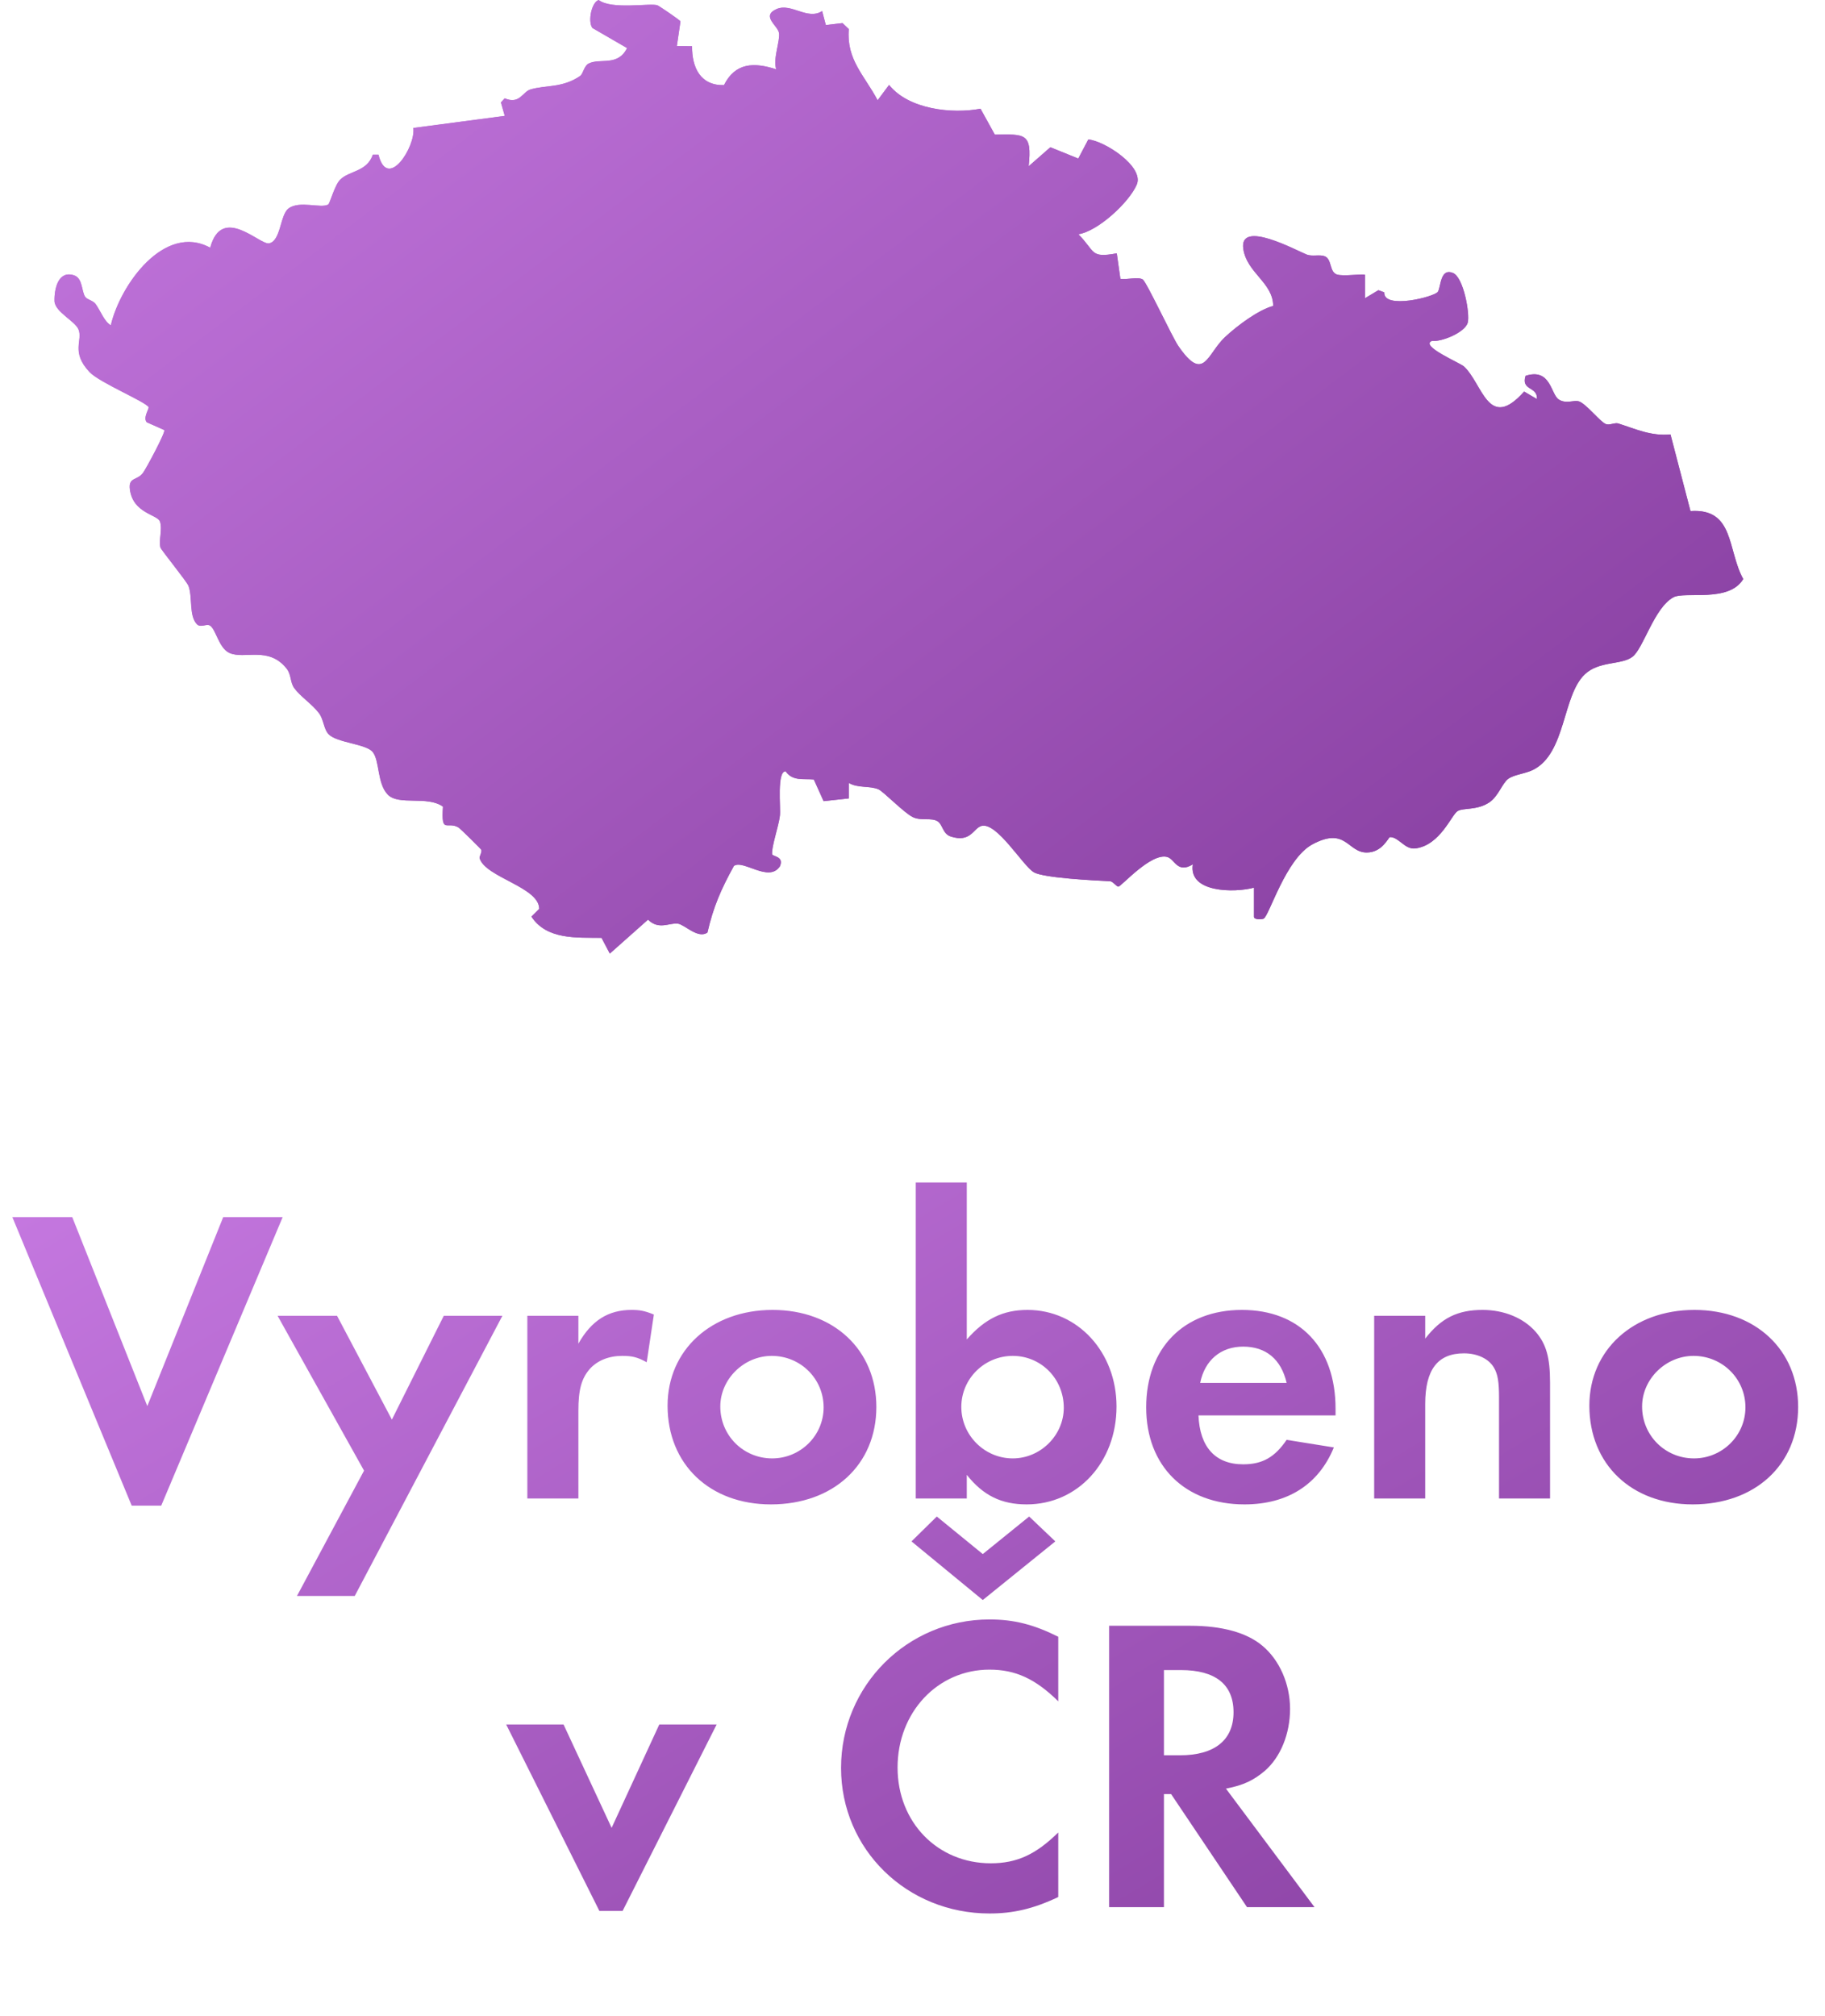
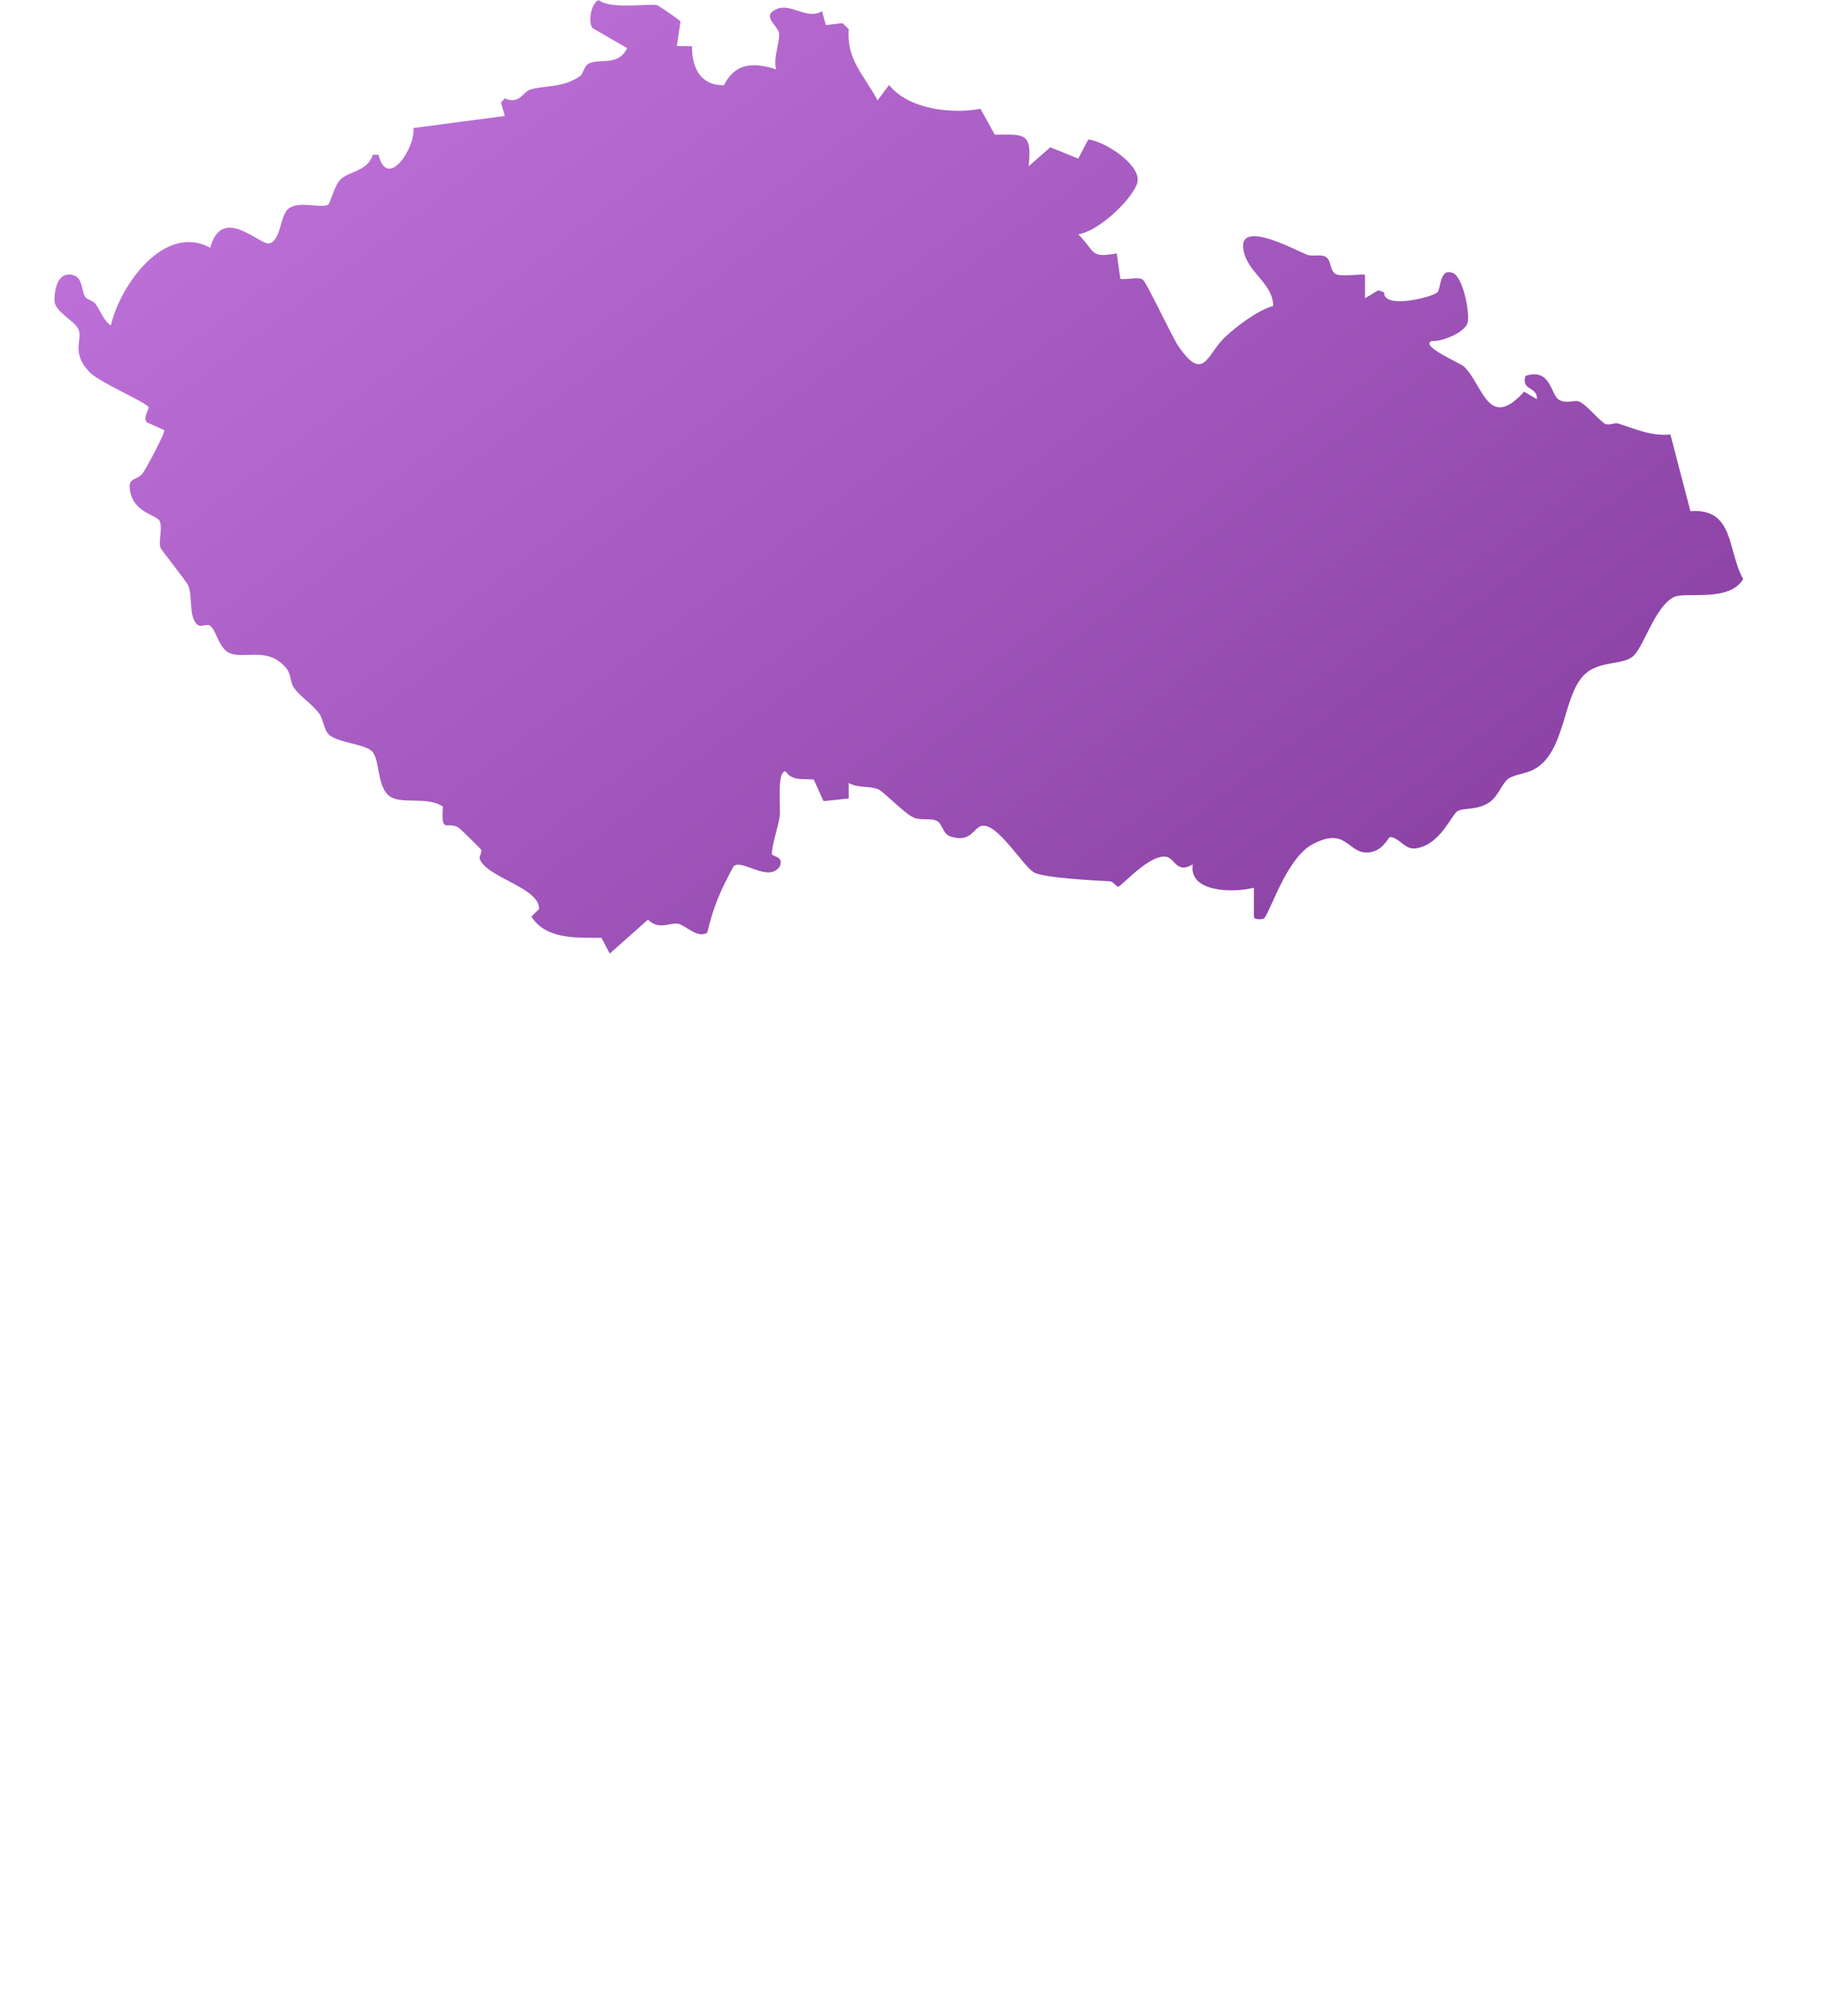
<svg xmlns="http://www.w3.org/2000/svg" width="67" height="74" viewBox="0 0 67 74" fill="none">
-   <path d="M24.847 1.69L24.98 0.784C24.964 0.735 24.198 0.218 24.139 0.195C23.896 0.097 22.463 0.369 21.98 0C21.72 0.067 21.571 0.786 21.747 1.025L23.021 1.762C22.68 2.448 22.04 2.121 21.615 2.328C21.439 2.413 21.409 2.71 21.297 2.787C20.645 3.236 20.028 3.114 19.47 3.283C19.182 3.371 19.081 3.841 18.528 3.607L18.389 3.758L18.53 4.252L15.174 4.695C15.266 5.381 14.225 7.015 13.894 5.675H13.688C13.466 6.313 12.819 6.26 12.488 6.593C12.284 6.797 12.111 7.463 12.051 7.502C11.795 7.664 10.986 7.342 10.586 7.655C10.281 7.892 10.311 8.849 9.877 8.93C9.532 8.995 8.146 7.493 7.716 9.09C6.036 8.174 4.41 10.456 4.067 11.937C3.823 11.798 3.69 11.406 3.505 11.151C3.416 11.031 3.196 10.994 3.13 10.899C2.986 10.694 3.043 10.21 2.716 10.103C2.14 9.918 1.991 10.595 2.001 11.049C2.01 11.443 2.755 11.784 2.885 12.088C3.055 12.491 2.593 12.911 3.292 13.655C3.656 14.042 5.334 14.735 5.462 14.942C5.487 14.983 5.243 15.338 5.393 15.498L6.036 15.783C6.091 15.857 5.377 17.183 5.261 17.346C5.039 17.654 4.71 17.494 4.774 17.97C4.893 18.846 5.789 18.881 5.878 19.142C5.974 19.425 5.826 19.822 5.894 20.093C5.915 20.181 6.864 21.34 6.925 21.505C7.081 21.922 6.934 22.597 7.232 22.907C7.373 23.056 7.584 22.875 7.719 22.963C7.934 23.102 8.039 23.786 8.425 23.962C8.978 24.215 9.861 23.703 10.526 24.537C10.702 24.76 10.654 25.043 10.805 25.251C11.034 25.567 11.463 25.84 11.717 26.176C11.891 26.408 11.889 26.768 12.074 26.953C12.387 27.264 13.439 27.299 13.686 27.598C13.949 27.918 13.841 28.754 14.244 29.167C14.646 29.58 15.693 29.195 16.267 29.605C16.196 30.639 16.418 30.122 16.841 30.373C16.891 30.403 17.637 31.133 17.669 31.184C17.716 31.261 17.591 31.434 17.614 31.504C17.831 32.204 19.811 32.561 19.799 33.359L19.514 33.641C20.076 34.497 21.166 34.409 22.088 34.42L22.392 34.998L23.793 33.753C24.196 34.149 24.582 33.855 24.895 33.901C25.147 33.938 25.632 34.471 25.975 34.226C26.189 33.284 26.48 32.626 26.946 31.782C27.289 31.534 28.233 32.408 28.636 31.794C28.794 31.418 28.359 31.444 28.348 31.351C28.32 31.089 28.59 30.322 28.634 29.941C28.67 29.638 28.515 28.305 28.846 28.309C29.105 28.678 29.493 28.574 29.882 28.608L30.241 29.404L31.162 29.304V28.733C31.496 28.935 31.926 28.829 32.253 28.97C32.431 29.047 33.183 29.826 33.515 29.99C33.814 30.138 34.205 29.997 34.429 30.145C34.612 30.266 34.612 30.607 34.907 30.702C35.643 30.938 35.735 30.396 36.032 30.315C36.601 30.157 37.555 31.782 37.962 32.016C38.325 32.225 40.181 32.315 40.755 32.343C40.863 32.348 40.989 32.54 41.059 32.54C41.167 32.54 42.251 31.288 42.854 31.453C43.133 31.529 43.22 32.072 43.794 31.724C43.629 32.77 45.319 32.772 46.039 32.58V33.646C46.037 33.769 46.341 33.741 46.391 33.718C46.599 33.621 47.2 31.511 48.188 30.987C49.423 30.328 49.471 31.293 50.182 31.288C50.758 31.286 50.975 30.723 51.03 30.723C51.364 30.718 51.572 31.193 51.974 31.138C52.882 31.012 53.286 29.907 53.515 29.767C53.725 29.64 54.228 29.751 54.676 29.45C55.008 29.23 55.154 28.747 55.369 28.587C55.596 28.421 55.998 28.402 56.297 28.249C57.495 27.632 57.354 25.537 58.181 24.751C58.709 24.247 59.53 24.412 59.933 24.106C60.335 23.8 60.728 22.302 61.439 21.92C61.86 21.695 63.474 22.131 64 21.252C63.41 20.188 63.682 18.646 62.063 18.758L61.33 15.945C60.616 16.011 60.065 15.751 59.411 15.542C59.286 15.503 59.087 15.619 58.952 15.563C58.748 15.48 58.241 14.83 57.978 14.735C57.788 14.666 57.5 14.84 57.226 14.661C56.931 14.471 56.935 13.495 56.009 13.794C55.838 14.351 56.458 14.17 56.428 14.647L55.957 14.371C54.64 15.848 54.443 14.098 53.748 13.451C53.609 13.321 52.111 12.695 52.571 12.512C52.932 12.552 53.789 12.199 53.886 11.84C53.972 11.515 53.73 10.173 53.344 10.018C52.875 9.827 52.905 10.518 52.793 10.706C52.681 10.894 50.781 11.371 50.822 10.729L50.607 10.65L50.115 10.945V10.089C50.058 10.034 49.318 10.157 49.077 10.073C48.794 9.973 48.908 9.498 48.62 9.399C48.437 9.336 48.17 9.419 47.973 9.343C47.605 9.199 45.486 8.038 45.646 9.132C45.776 10.018 46.739 10.37 46.743 11.228C46.199 11.374 45.435 11.946 44.985 12.361C44.304 12.99 44.208 14.077 43.261 12.7C43.035 12.373 42.091 10.342 41.953 10.256C41.786 10.152 41.357 10.273 41.133 10.233L41 9.297C40.008 9.482 40.225 9.232 39.589 8.596C40.298 8.494 41.457 7.421 41.734 6.774C42.011 6.127 40.543 5.165 39.955 5.119L39.587 5.819L38.563 5.404L37.765 6.102C37.898 4.862 37.616 4.929 36.523 4.94L35.998 3.99C34.953 4.189 33.355 4.013 32.641 3.116L32.221 3.679C31.729 2.754 31.071 2.191 31.162 1.066L30.931 0.846L30.319 0.918L30.184 0.406C29.642 0.756 29.043 0.09 28.506 0.334C27.936 0.591 28.558 0.939 28.602 1.212C28.645 1.486 28.373 2.156 28.499 2.543C27.68 2.279 26.997 2.295 26.58 3.123C25.723 3.146 25.401 2.492 25.408 1.695L24.85 1.688L24.847 1.69Z" fill="url(#paint0_linear_9_352)" />
  <path d="M24.847 1.69L25.405 1.697C25.398 2.495 25.723 3.146 26.578 3.125C26.994 2.297 27.678 2.281 28.496 2.546C28.371 2.158 28.645 1.5 28.599 1.215C28.553 0.93 27.934 0.596 28.503 0.336C29.041 0.093 29.64 0.756 30.181 0.408L30.316 0.92L30.929 0.849L31.16 1.069C31.068 2.193 31.727 2.757 32.218 3.682L32.639 3.118C33.355 4.018 34.95 4.192 35.995 3.992L36.521 4.943C37.616 4.931 37.898 4.864 37.763 6.104L38.56 5.406L39.585 5.821L39.953 5.121C40.543 5.168 42.017 6.109 41.732 6.777C41.446 7.444 40.296 8.494 39.587 8.599C40.22 9.236 40.003 9.487 40.998 9.299L41.13 10.236C41.357 10.275 41.784 10.152 41.951 10.259C42.088 10.344 43.032 12.375 43.259 12.702C44.208 14.079 44.304 12.992 44.983 12.364C45.433 11.946 46.197 11.376 46.741 11.23C46.736 10.372 45.774 10.02 45.643 9.134C45.483 8.04 47.603 9.201 47.971 9.345C48.165 9.422 48.435 9.338 48.618 9.401C48.906 9.498 48.794 9.976 49.075 10.075C49.315 10.161 50.056 10.036 50.111 10.092V10.947L50.602 10.653L50.817 10.732C50.778 11.376 52.678 10.894 52.788 10.708C52.898 10.523 52.87 9.83 53.339 10.02C53.725 10.175 53.968 11.518 53.881 11.842C53.785 12.201 52.928 12.554 52.566 12.514C52.107 12.698 53.604 13.321 53.744 13.453C54.437 14.1 54.633 15.851 55.952 14.374L56.423 14.65C56.453 14.172 55.831 14.353 56.005 13.796C56.931 13.497 56.928 14.471 57.221 14.664C57.495 14.842 57.784 14.668 57.973 14.738C58.236 14.835 58.744 15.482 58.947 15.565C59.082 15.621 59.281 15.505 59.407 15.544C60.061 15.753 60.612 16.013 61.325 15.948L62.059 18.76C63.68 18.649 63.408 20.19 63.995 21.255C63.47 22.131 61.853 21.695 61.435 21.922C60.724 22.305 60.337 23.798 59.928 24.108C59.519 24.419 58.705 24.25 58.177 24.753C57.352 25.541 57.493 27.635 56.293 28.251C55.991 28.407 55.591 28.423 55.365 28.59C55.138 28.757 55.004 29.232 54.672 29.452C54.224 29.751 53.721 29.642 53.511 29.77C53.282 29.909 52.877 31.015 51.97 31.14C51.567 31.196 51.359 30.72 51.025 30.725C50.973 30.725 50.753 31.288 50.177 31.291C49.466 31.295 49.418 30.331 48.184 30.989C47.196 31.515 46.592 33.623 46.386 33.72C46.336 33.743 46.032 33.771 46.034 33.648V32.582C45.314 32.772 43.625 32.772 43.789 31.727C43.213 32.074 43.129 31.532 42.85 31.455C42.248 31.291 41.162 32.543 41.055 32.543C40.984 32.543 40.858 32.352 40.751 32.346C40.177 32.318 38.321 32.225 37.957 32.019C37.548 31.785 36.597 30.159 36.027 30.317C35.73 30.4 35.641 30.941 34.903 30.704C34.608 30.609 34.608 30.268 34.425 30.148C34.198 29.999 33.81 30.141 33.51 29.992C33.179 29.828 32.429 29.049 32.248 28.972C31.921 28.833 31.491 28.938 31.158 28.736V29.306L30.234 29.406L29.875 28.611C29.486 28.576 29.098 28.68 28.839 28.312C28.508 28.305 28.663 29.64 28.627 29.944C28.581 30.326 28.311 31.091 28.341 31.353C28.35 31.444 28.787 31.421 28.629 31.796C28.229 32.413 27.282 31.536 26.939 31.785C26.473 32.628 26.183 33.287 25.968 34.228C25.625 34.474 25.138 33.941 24.889 33.903C24.575 33.857 24.189 34.151 23.787 33.755L22.385 35L22.081 34.423C21.16 34.411 20.069 34.499 19.507 33.644L19.792 33.361C19.804 32.563 17.824 32.206 17.607 31.506C17.586 31.437 17.71 31.263 17.662 31.186C17.63 31.135 16.887 30.405 16.834 30.375C16.409 30.125 16.189 30.644 16.26 29.608C15.686 29.195 14.635 29.575 14.237 29.169C13.839 28.764 13.942 27.92 13.679 27.6C13.432 27.301 12.38 27.268 12.067 26.955C11.882 26.77 11.884 26.41 11.71 26.179C11.457 25.843 11.027 25.569 10.798 25.254C10.647 25.045 10.698 24.762 10.519 24.54C9.856 23.703 8.974 24.217 8.418 23.965C8.032 23.788 7.927 23.107 7.712 22.965C7.575 22.877 7.364 23.058 7.225 22.91C6.928 22.599 7.074 21.922 6.918 21.507C6.857 21.343 5.91 20.183 5.887 20.095C5.821 19.826 5.967 19.428 5.871 19.145C5.782 18.883 4.886 18.848 4.767 17.972C4.703 17.497 5.032 17.657 5.254 17.348C5.371 17.186 6.084 15.86 6.029 15.786L5.387 15.5C5.238 15.341 5.483 14.986 5.455 14.944C5.327 14.738 3.649 14.042 3.285 13.657C2.584 12.913 3.048 12.493 2.879 12.09C2.757 11.784 2.01 11.443 2.001 11.049C1.989 10.595 2.14 9.918 2.718 10.108C3.045 10.215 2.988 10.699 3.132 10.903C3.199 10.998 3.418 11.035 3.507 11.156C3.692 11.409 3.825 11.803 4.07 11.942C4.413 10.46 6.038 8.179 7.719 9.095C8.146 7.498 9.534 9 9.879 8.935C10.313 8.851 10.281 7.896 10.588 7.66C10.988 7.347 11.797 7.671 12.053 7.507C12.115 7.467 12.287 6.802 12.49 6.598C12.822 6.264 13.469 6.317 13.69 5.68H13.896C14.228 7.018 15.268 5.386 15.176 4.699L18.533 4.256L18.391 3.763L18.53 3.612C19.081 3.846 19.184 3.376 19.472 3.287C20.03 3.118 20.648 3.241 21.299 2.791C21.411 2.715 21.441 2.418 21.617 2.332C22.042 2.126 22.682 2.453 23.023 1.767L21.75 1.029C21.573 0.793 21.72 0.074 21.983 0.005C22.465 0.373 23.901 0.1 24.141 0.199C24.2 0.223 24.966 0.74 24.982 0.788L24.85 1.695L24.847 1.69Z" fill="url(#paint1_linear_9_352)" />
-   <path d="M2.652 44.672L5.408 51.609L8.195 44.672H10.378L5.919 55.263H4.835L0.453 44.672H2.652ZM13.365 53.978L10.191 48.295H12.374L14.387 52.105L16.292 48.295H18.444L13.024 58.577H10.903L13.365 53.978ZM19.36 48.295H21.234V49.317C21.714 48.466 22.333 48.079 23.185 48.079C23.479 48.079 23.665 48.109 24.005 48.249L23.742 49.999C23.401 49.813 23.215 49.766 22.844 49.766C22.348 49.766 21.93 49.937 21.652 50.246C21.342 50.602 21.234 51.021 21.234 51.779V55H19.36V48.295ZM28.363 48.079C30.609 48.079 32.173 49.55 32.173 51.64C32.173 53.761 30.593 55.217 28.302 55.217C26.056 55.217 24.508 53.746 24.508 51.593C24.508 49.55 26.118 48.079 28.363 48.079ZM28.333 49.766C27.311 49.766 26.444 50.618 26.444 51.624C26.444 52.693 27.295 53.529 28.348 53.529C29.386 53.529 30.237 52.693 30.237 51.655C30.237 50.602 29.386 49.766 28.333 49.766ZM35.493 43.402V49.163C36.159 48.404 36.825 48.079 37.723 48.079C39.565 48.079 40.99 49.627 40.99 51.624C40.99 53.668 39.565 55.217 37.692 55.217C36.763 55.217 36.097 54.892 35.493 54.133V55H33.619V43.402H35.493ZM37.181 49.766C36.143 49.766 35.292 50.602 35.292 51.64C35.292 52.677 36.143 53.529 37.181 53.529C38.203 53.529 39.054 52.677 39.054 51.671C39.054 50.602 38.218 49.766 37.181 49.766ZM49.031 51.95H43.999C44.045 53.111 44.618 53.746 45.64 53.746C46.352 53.746 46.802 53.483 47.235 52.848L48.969 53.126C48.412 54.489 47.266 55.217 45.687 55.217C43.503 55.217 42.079 53.808 42.079 51.655C42.079 49.488 43.457 48.079 45.594 48.079C47.715 48.079 49.031 49.457 49.031 51.702V51.95ZM44.061 50.757H47.235C47.034 49.89 46.476 49.426 45.64 49.426C44.82 49.426 44.231 49.921 44.061 50.757ZM50.449 48.295H52.323V49.132C52.911 48.373 53.515 48.079 54.429 48.079C55.218 48.079 55.931 48.373 56.38 48.884C56.767 49.333 56.906 49.828 56.906 50.742V55H55.033V51.284C55.033 50.726 54.986 50.432 54.847 50.2C54.661 49.875 54.243 49.673 53.747 49.673C52.787 49.673 52.323 50.262 52.323 51.532V55H50.449V48.295ZM62.205 48.079C64.45 48.079 66.014 49.55 66.014 51.64C66.014 53.761 64.435 55.217 62.143 55.217C59.898 55.217 58.349 53.746 58.349 51.593C58.349 49.55 59.96 48.079 62.205 48.079ZM62.174 49.766C61.152 49.766 60.285 50.618 60.285 51.624C60.285 52.693 61.136 53.529 62.19 53.529C63.227 53.529 64.079 52.693 64.079 51.655C64.079 50.602 63.227 49.766 62.174 49.766ZM20.689 63.295L22.454 67.089L24.204 63.295H26.31L22.857 70.139H22.005L18.583 63.295H20.689ZM38.851 60.075V62.444C38.015 61.623 37.287 61.282 36.327 61.282C34.423 61.282 32.952 62.846 32.952 64.875C32.952 66.888 34.423 68.39 36.374 68.39C37.334 68.39 38.031 68.064 38.851 67.259V69.628C37.938 70.062 37.194 70.232 36.327 70.232C33.292 70.232 30.877 67.879 30.877 64.89C30.877 61.871 33.308 59.44 36.327 59.44C37.225 59.44 37.953 59.626 38.851 60.075ZM33.463 56.575L34.392 55.662L36.08 57.04L37.783 55.662L38.743 56.575L36.08 58.727L33.463 56.575ZM45.007 65.649L48.259 70H45.781L42.994 65.85H42.731V70H40.718V59.672H43.707C44.852 59.672 45.766 59.92 46.339 60.4C46.974 60.926 47.361 61.809 47.361 62.722C47.361 63.651 47.005 64.503 46.432 64.999C46.029 65.339 45.658 65.525 45.007 65.649ZM42.731 64.426H43.319C44.589 64.426 45.286 63.868 45.286 62.846C45.286 61.824 44.62 61.298 43.35 61.298H42.731V64.426Z" fill="url(#paint2_linear_9_352)" />
  <defs>
    <linearGradient id="paint0_linear_9_352" x1="2" y1="0" x2="41.357" y2="52.104" gradientUnits="userSpaceOnUse">
      <stop stop-color="#C578E0" />
      <stop offset="1" stop-color="#823A9B" />
    </linearGradient>
    <linearGradient id="paint1_linear_9_352" x1="2" y1="0" x2="41.357" y2="52.104" gradientUnits="userSpaceOnUse">
      <stop stop-color="#C578E0" />
      <stop offset="1" stop-color="#823A9B" />
    </linearGradient>
    <linearGradient id="paint2_linear_9_352" x1="0" y1="44" x2="30.924" y2="95.614" gradientUnits="userSpaceOnUse">
      <stop stop-color="#C578E0" />
      <stop offset="1" stop-color="#823A9B" />
    </linearGradient>
  </defs>
</svg>